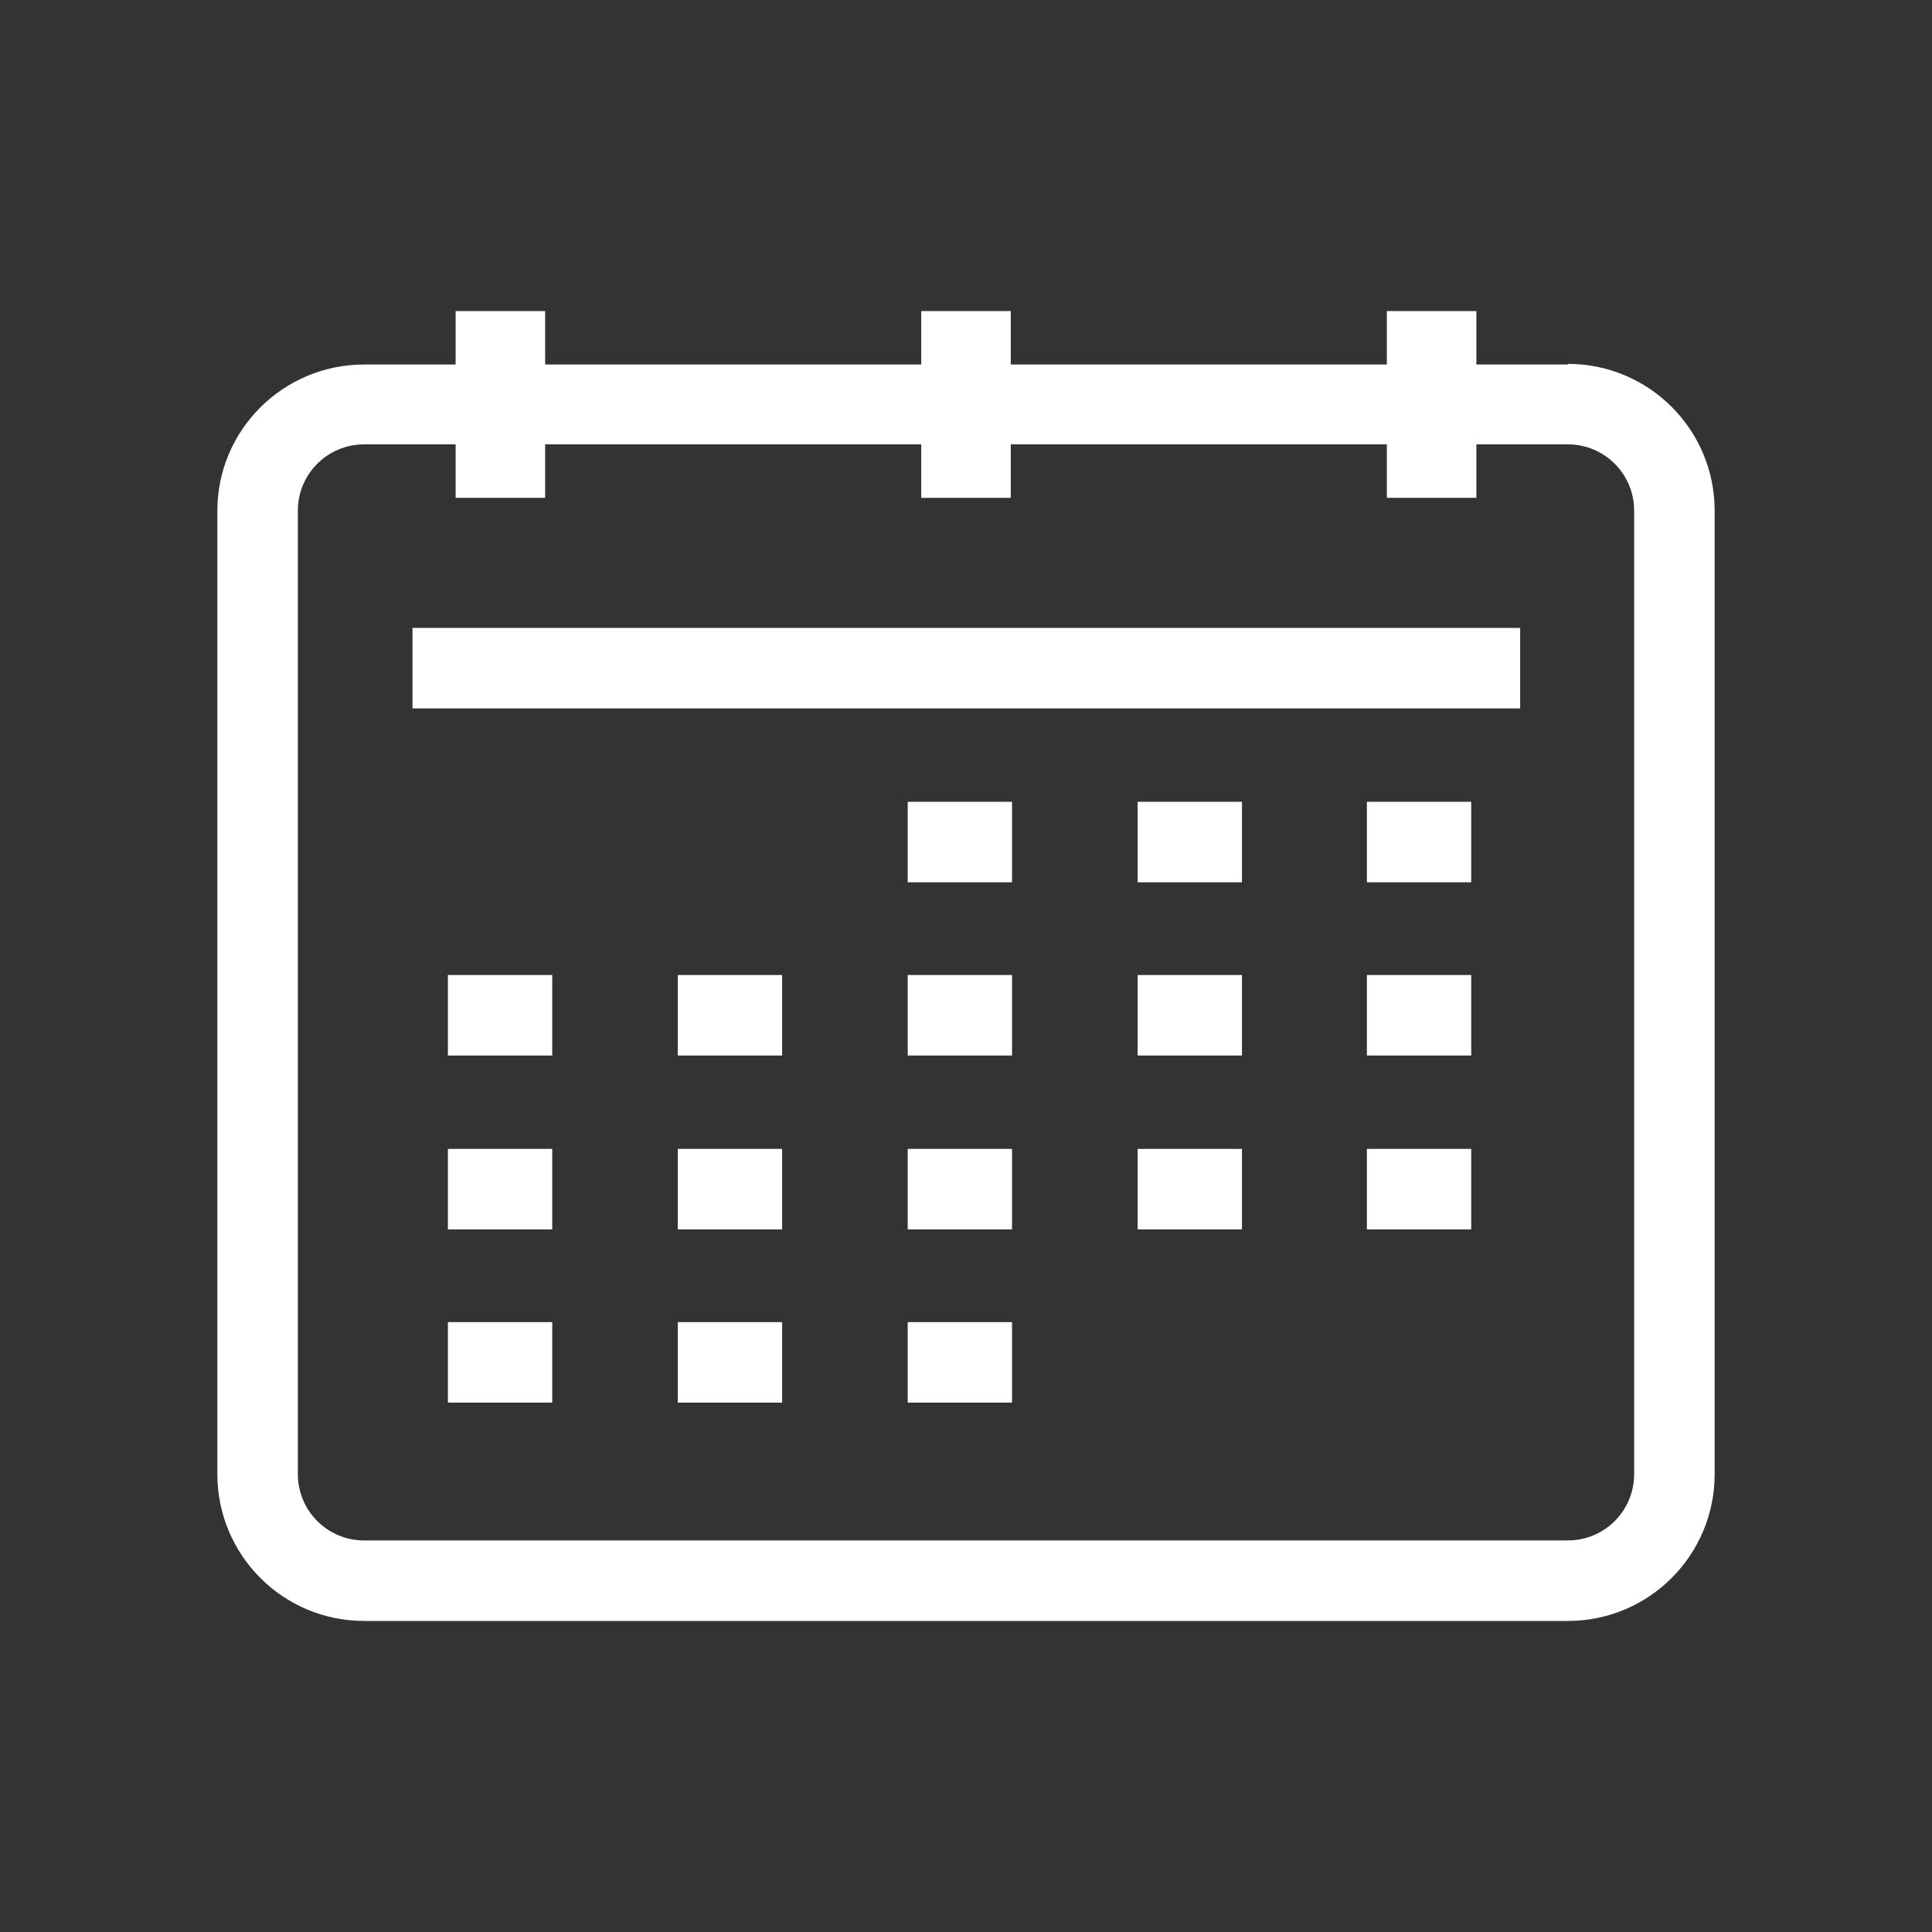
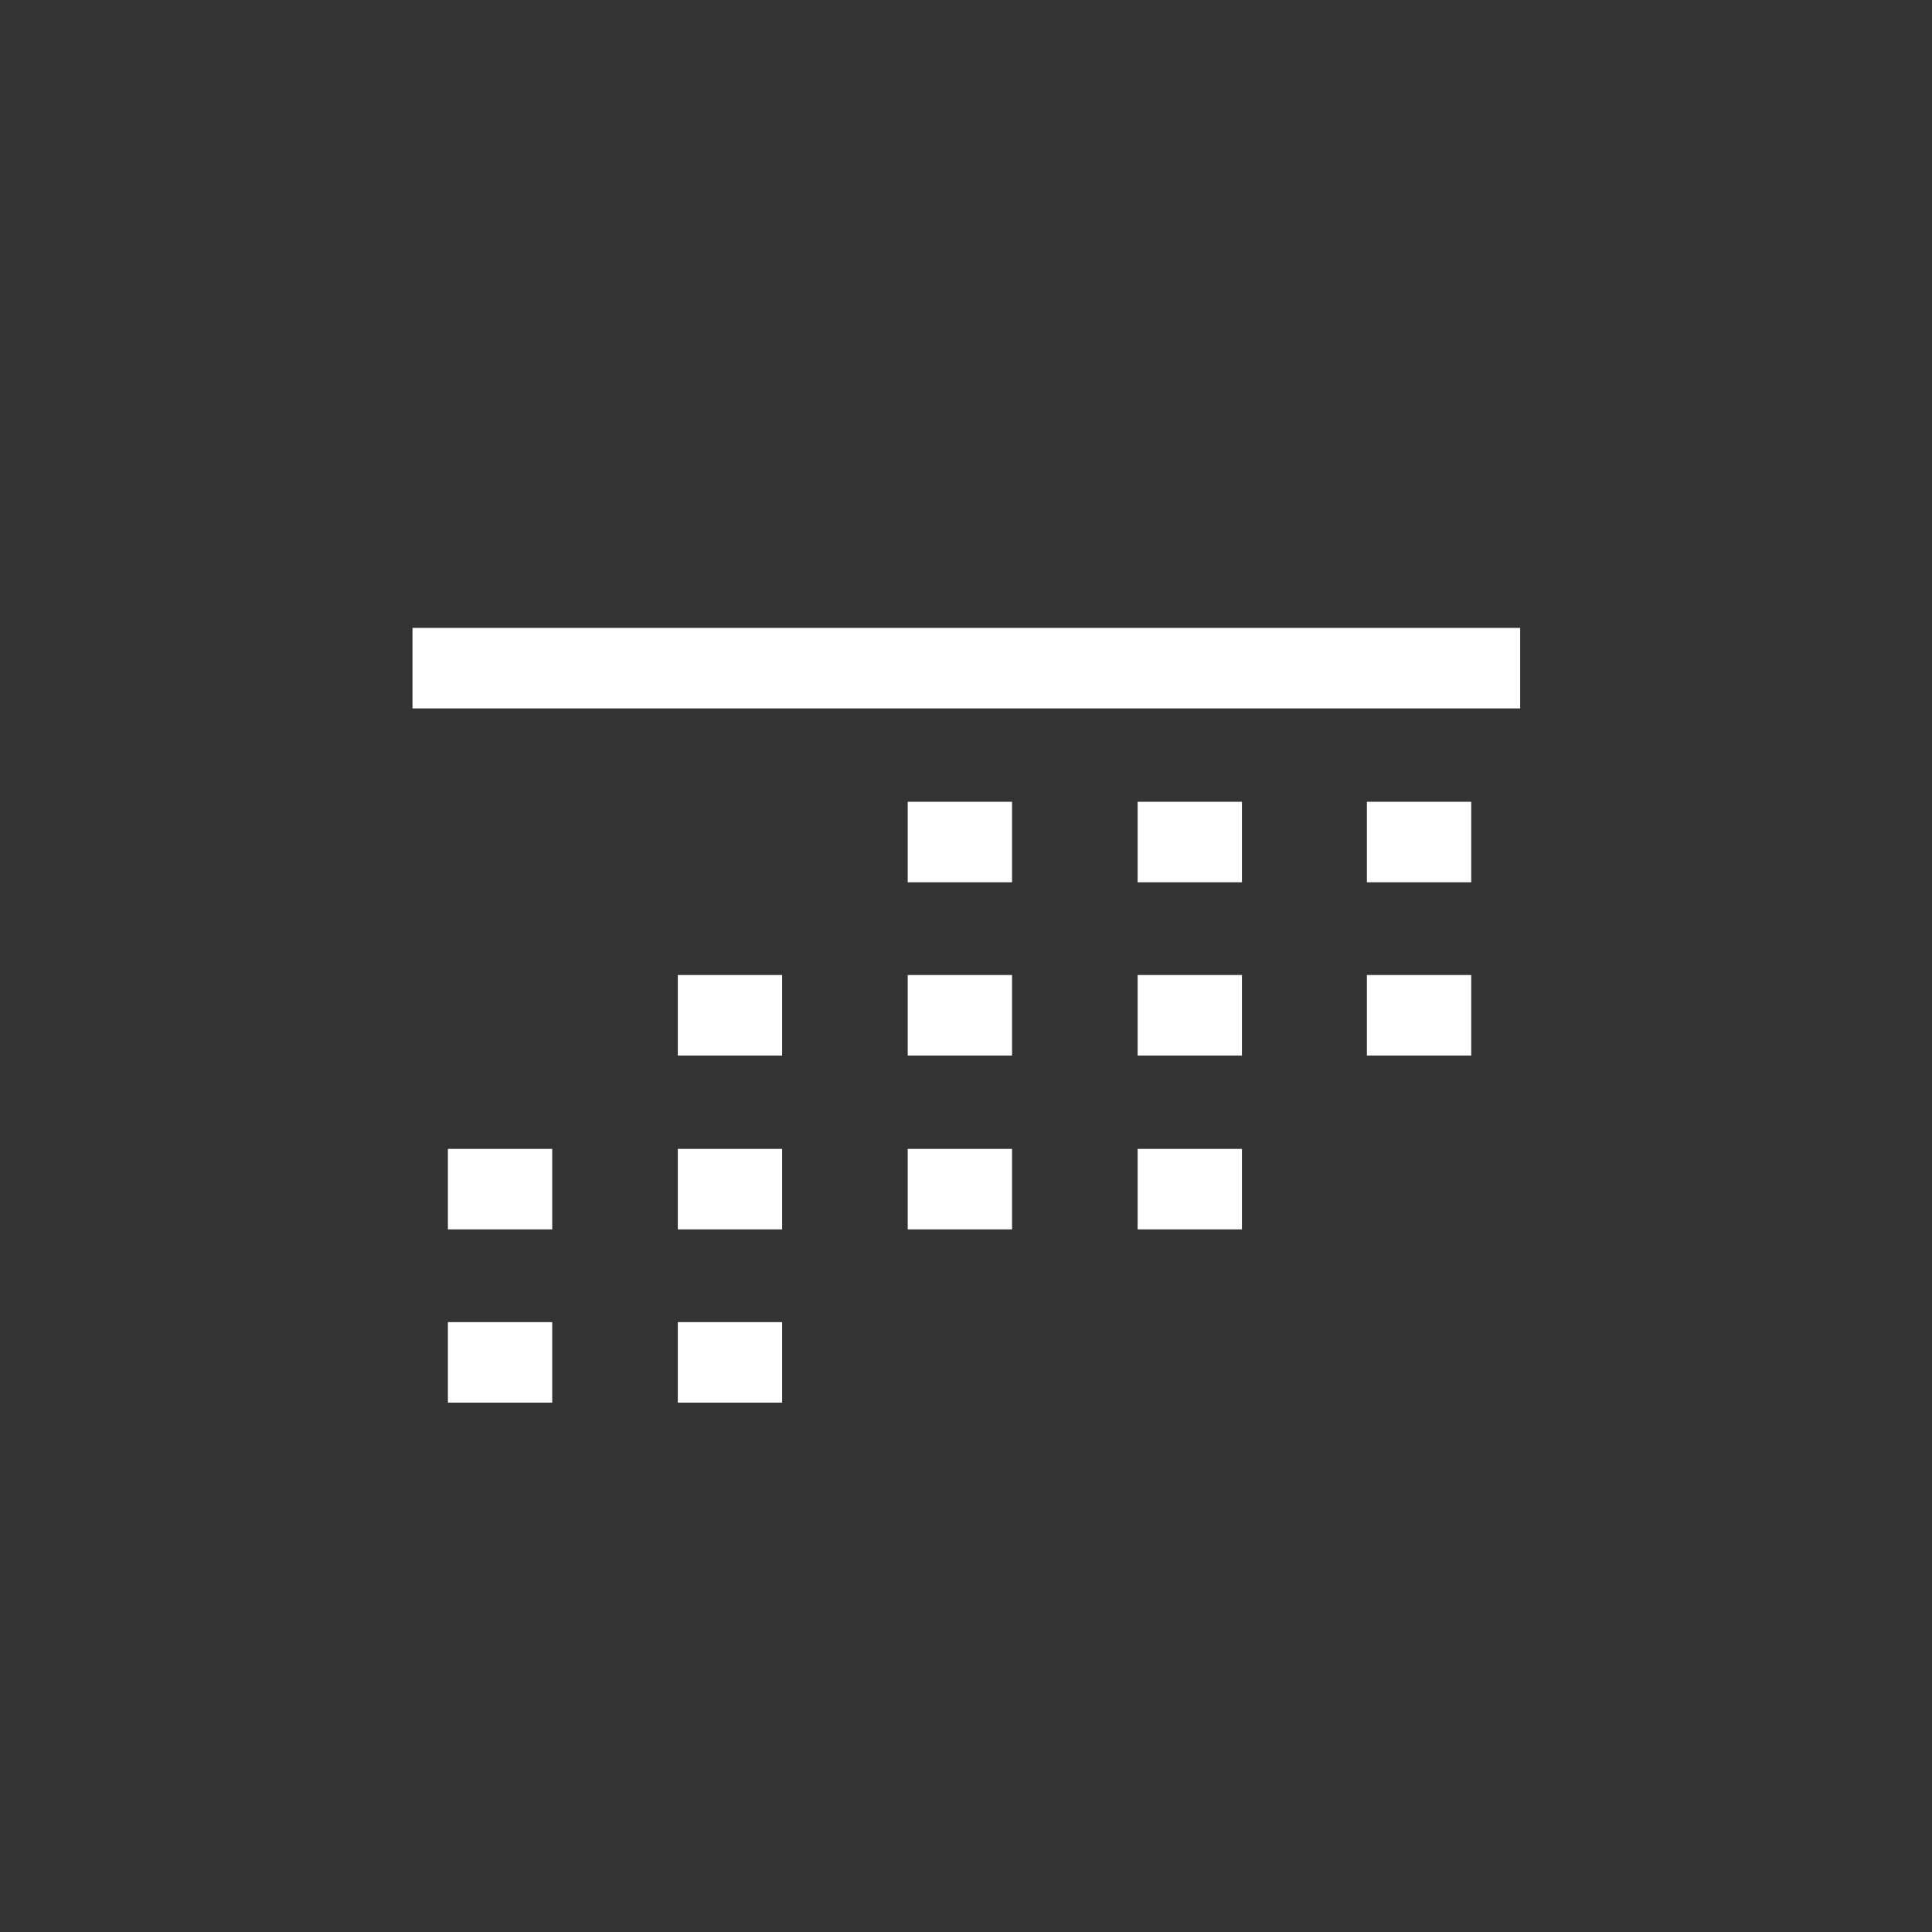
<svg xmlns="http://www.w3.org/2000/svg" width="30" height="30" viewBox="0 0 30 30" fill="none">
  <rect x="0" y="0" width="30" height="30" fill="#333333" stroke="none" />
-   <path d="M24.345 5.66H22.925V4.83H21.535V5.66H15.695V4.83H14.305V5.66H8.465V4.83H7.075V5.66H5.655C4.395 5.66 3.375 6.68 3.375 7.93V22.89C3.375 24.15 4.395 25.17 5.655 25.17H24.345C25.605 25.17 26.625 24.15 26.625 22.89V7.93C26.625 6.67 25.605 5.65 24.345 5.65V5.66ZM25.375 22.89C25.375 23.46 24.915 23.92 24.345 23.92H5.655C5.085 23.92 4.625 23.46 4.625 22.89V7.93C4.625 7.36 5.085 6.9 5.655 6.9H7.075V7.73H8.465V6.9H14.305V7.73H15.695V6.9H21.535V7.73H22.925V6.9H24.345C24.915 6.9 25.375 7.36 25.375 7.93V22.89Z" fill="white" />
  <path d="M23.605 9.75H6.405V11H23.605V9.75Z" fill="white" />
  <path d="M22.845 12.45H21.225V13.7H22.845V12.45Z" fill="white" />
  <path d="M19.285 12.45H17.665V13.7H19.285V12.45Z" fill="white" />
  <path d="M15.715 12.45H14.095V13.7H15.715V12.45Z" fill="white" />
  <path d="M22.845 15.14H21.225V16.39H22.845V15.14Z" fill="white" />
  <path d="M19.285 15.14H17.665V16.39H19.285V15.14Z" fill="white" />
  <path d="M15.715 15.14H14.095V16.39H15.715V15.14Z" fill="white" />
  <path d="M12.145 15.14H10.525V16.39H12.145V15.14Z" fill="white" />
-   <path d="M8.575 15.14H6.955V16.39H8.575V15.14Z" fill="white" />
-   <path d="M22.845 17.84H21.225V19.09H22.845V17.84Z" fill="white" />
  <path d="M19.285 17.84H17.665V19.09H19.285V17.84Z" fill="white" />
  <path d="M15.715 17.84H14.095V19.09H15.715V17.84Z" fill="white" />
  <path d="M12.145 17.84H10.525V19.09H12.145V17.84Z" fill="white" />
  <path d="M8.575 17.84H6.955V19.09H8.575V17.84Z" fill="white" />
-   <path d="M15.715 20.53H14.095V21.78H15.715V20.53Z" fill="white" />
  <path d="M12.145 20.53H10.525V21.78H12.145V20.53Z" fill="white" />
  <path d="M8.575 20.53H6.955V21.78H8.575V20.53Z" fill="white" />
</svg>